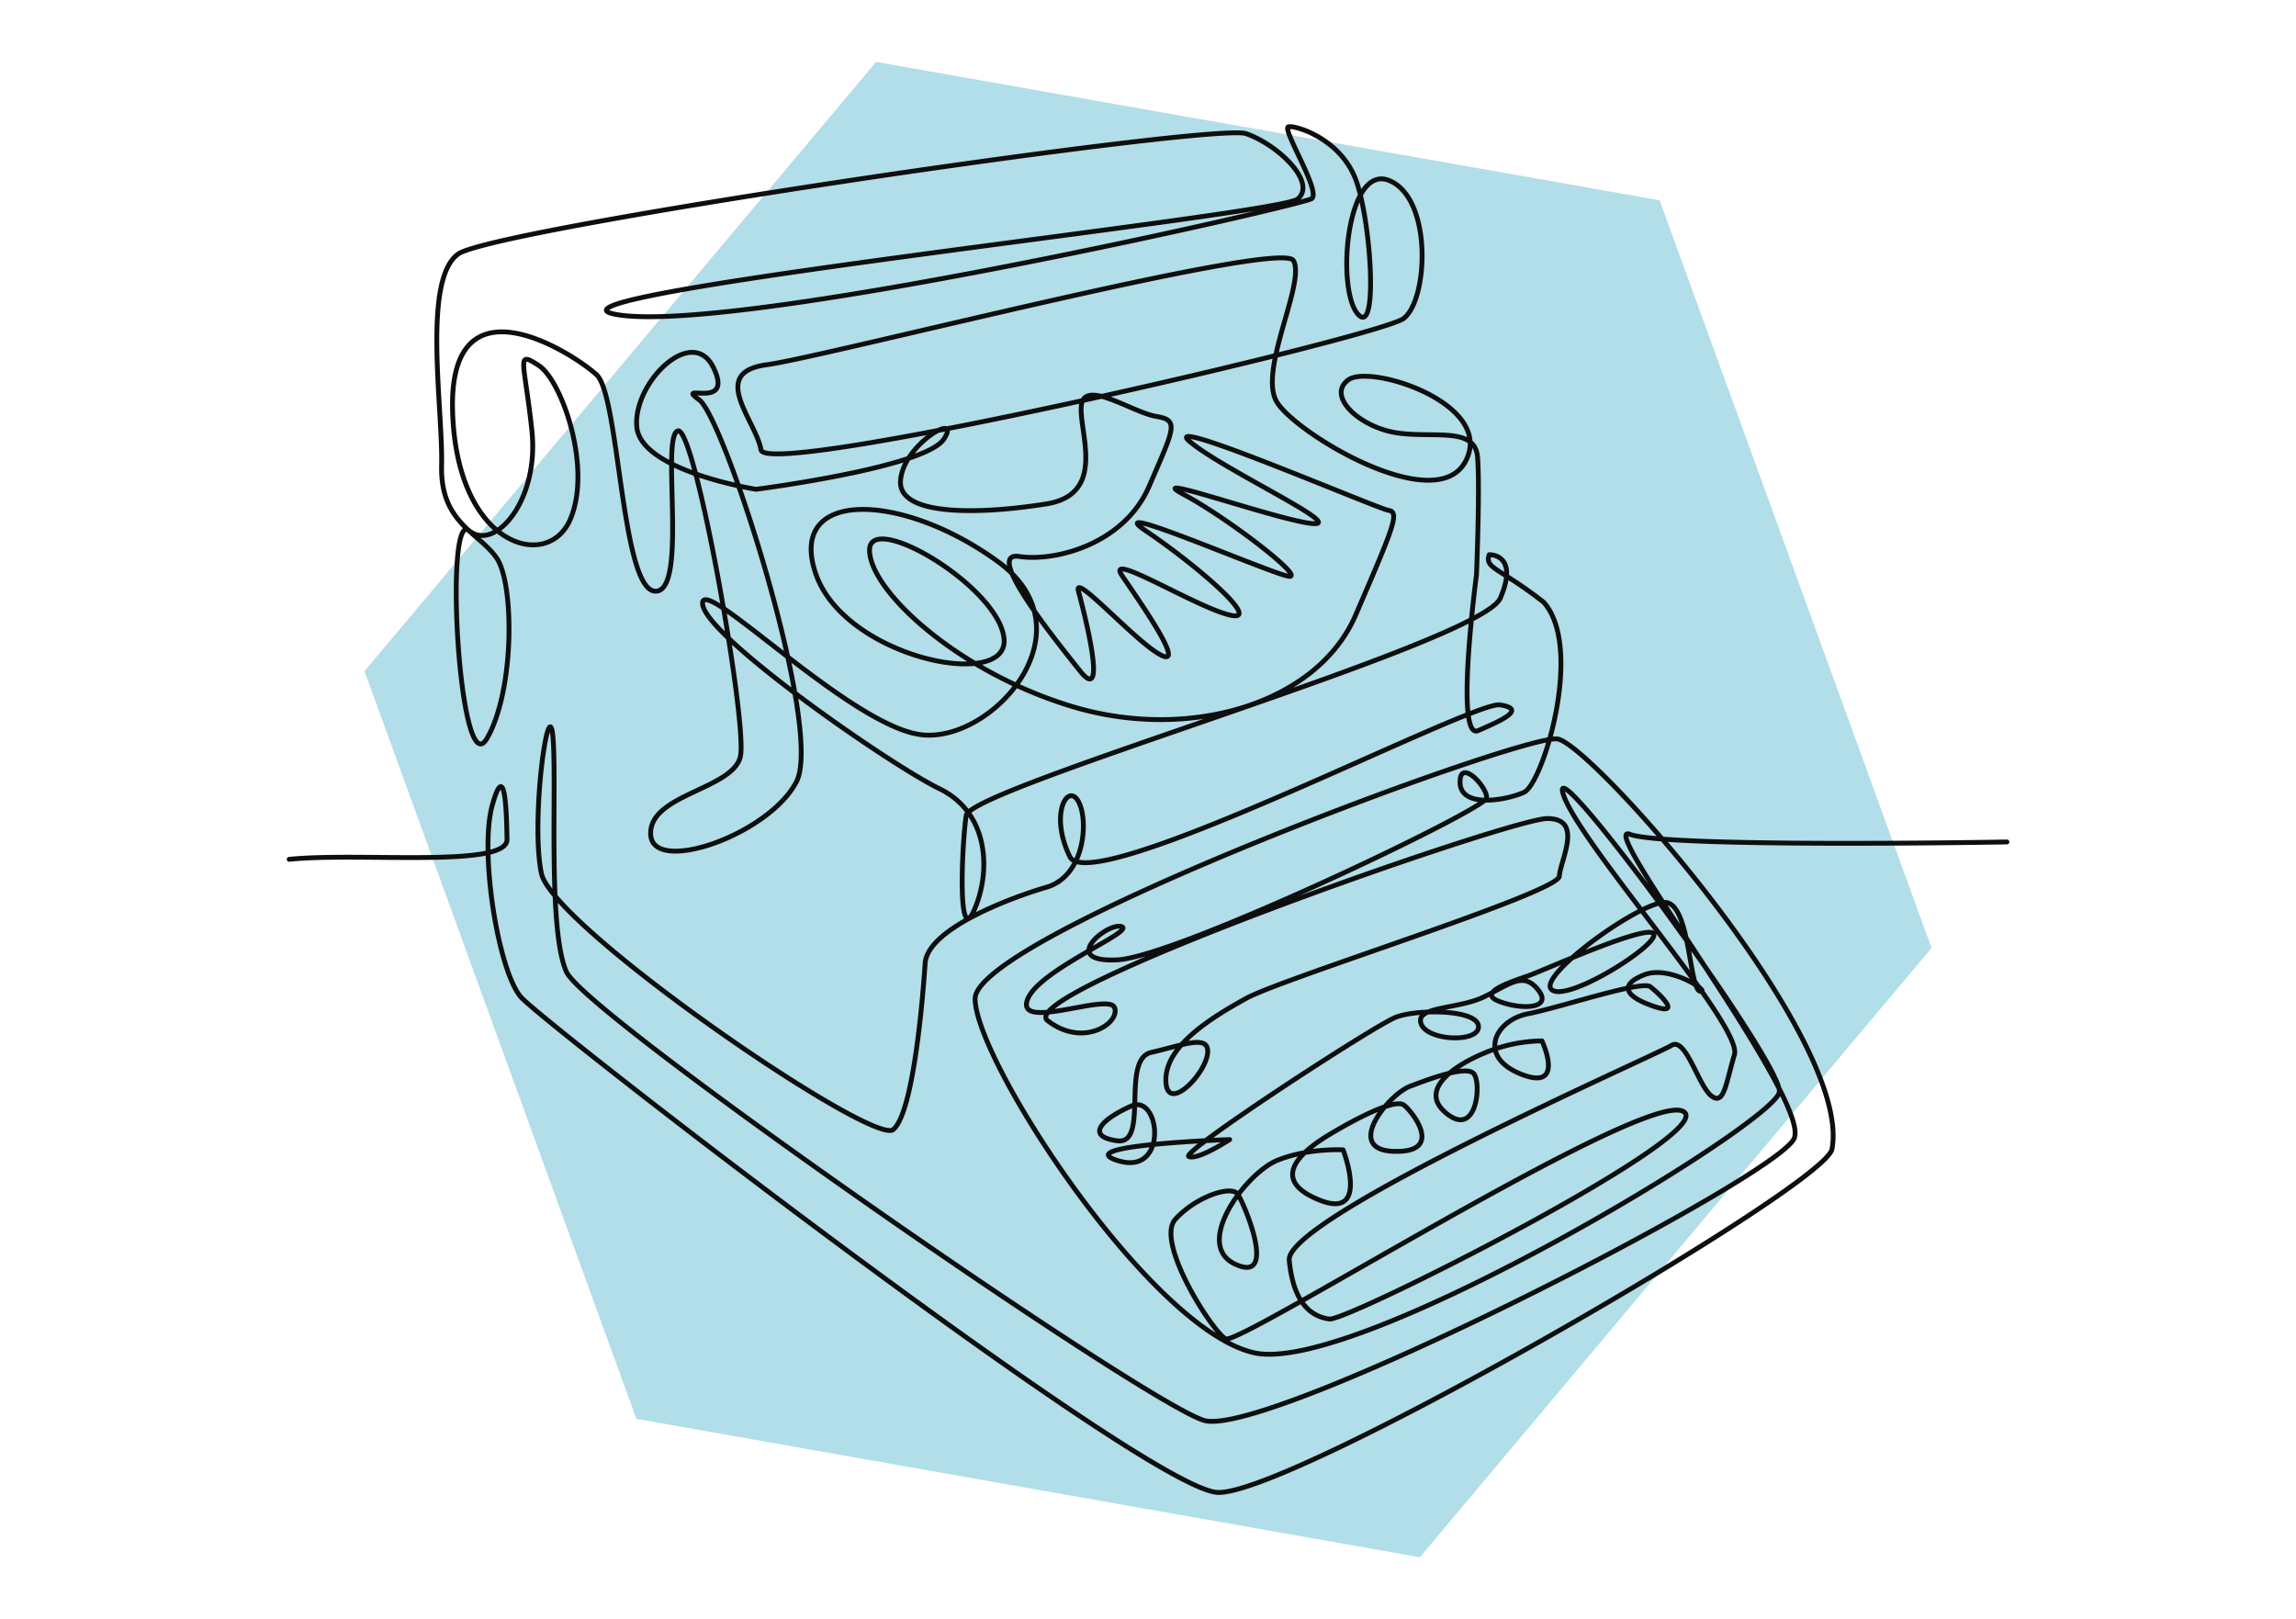
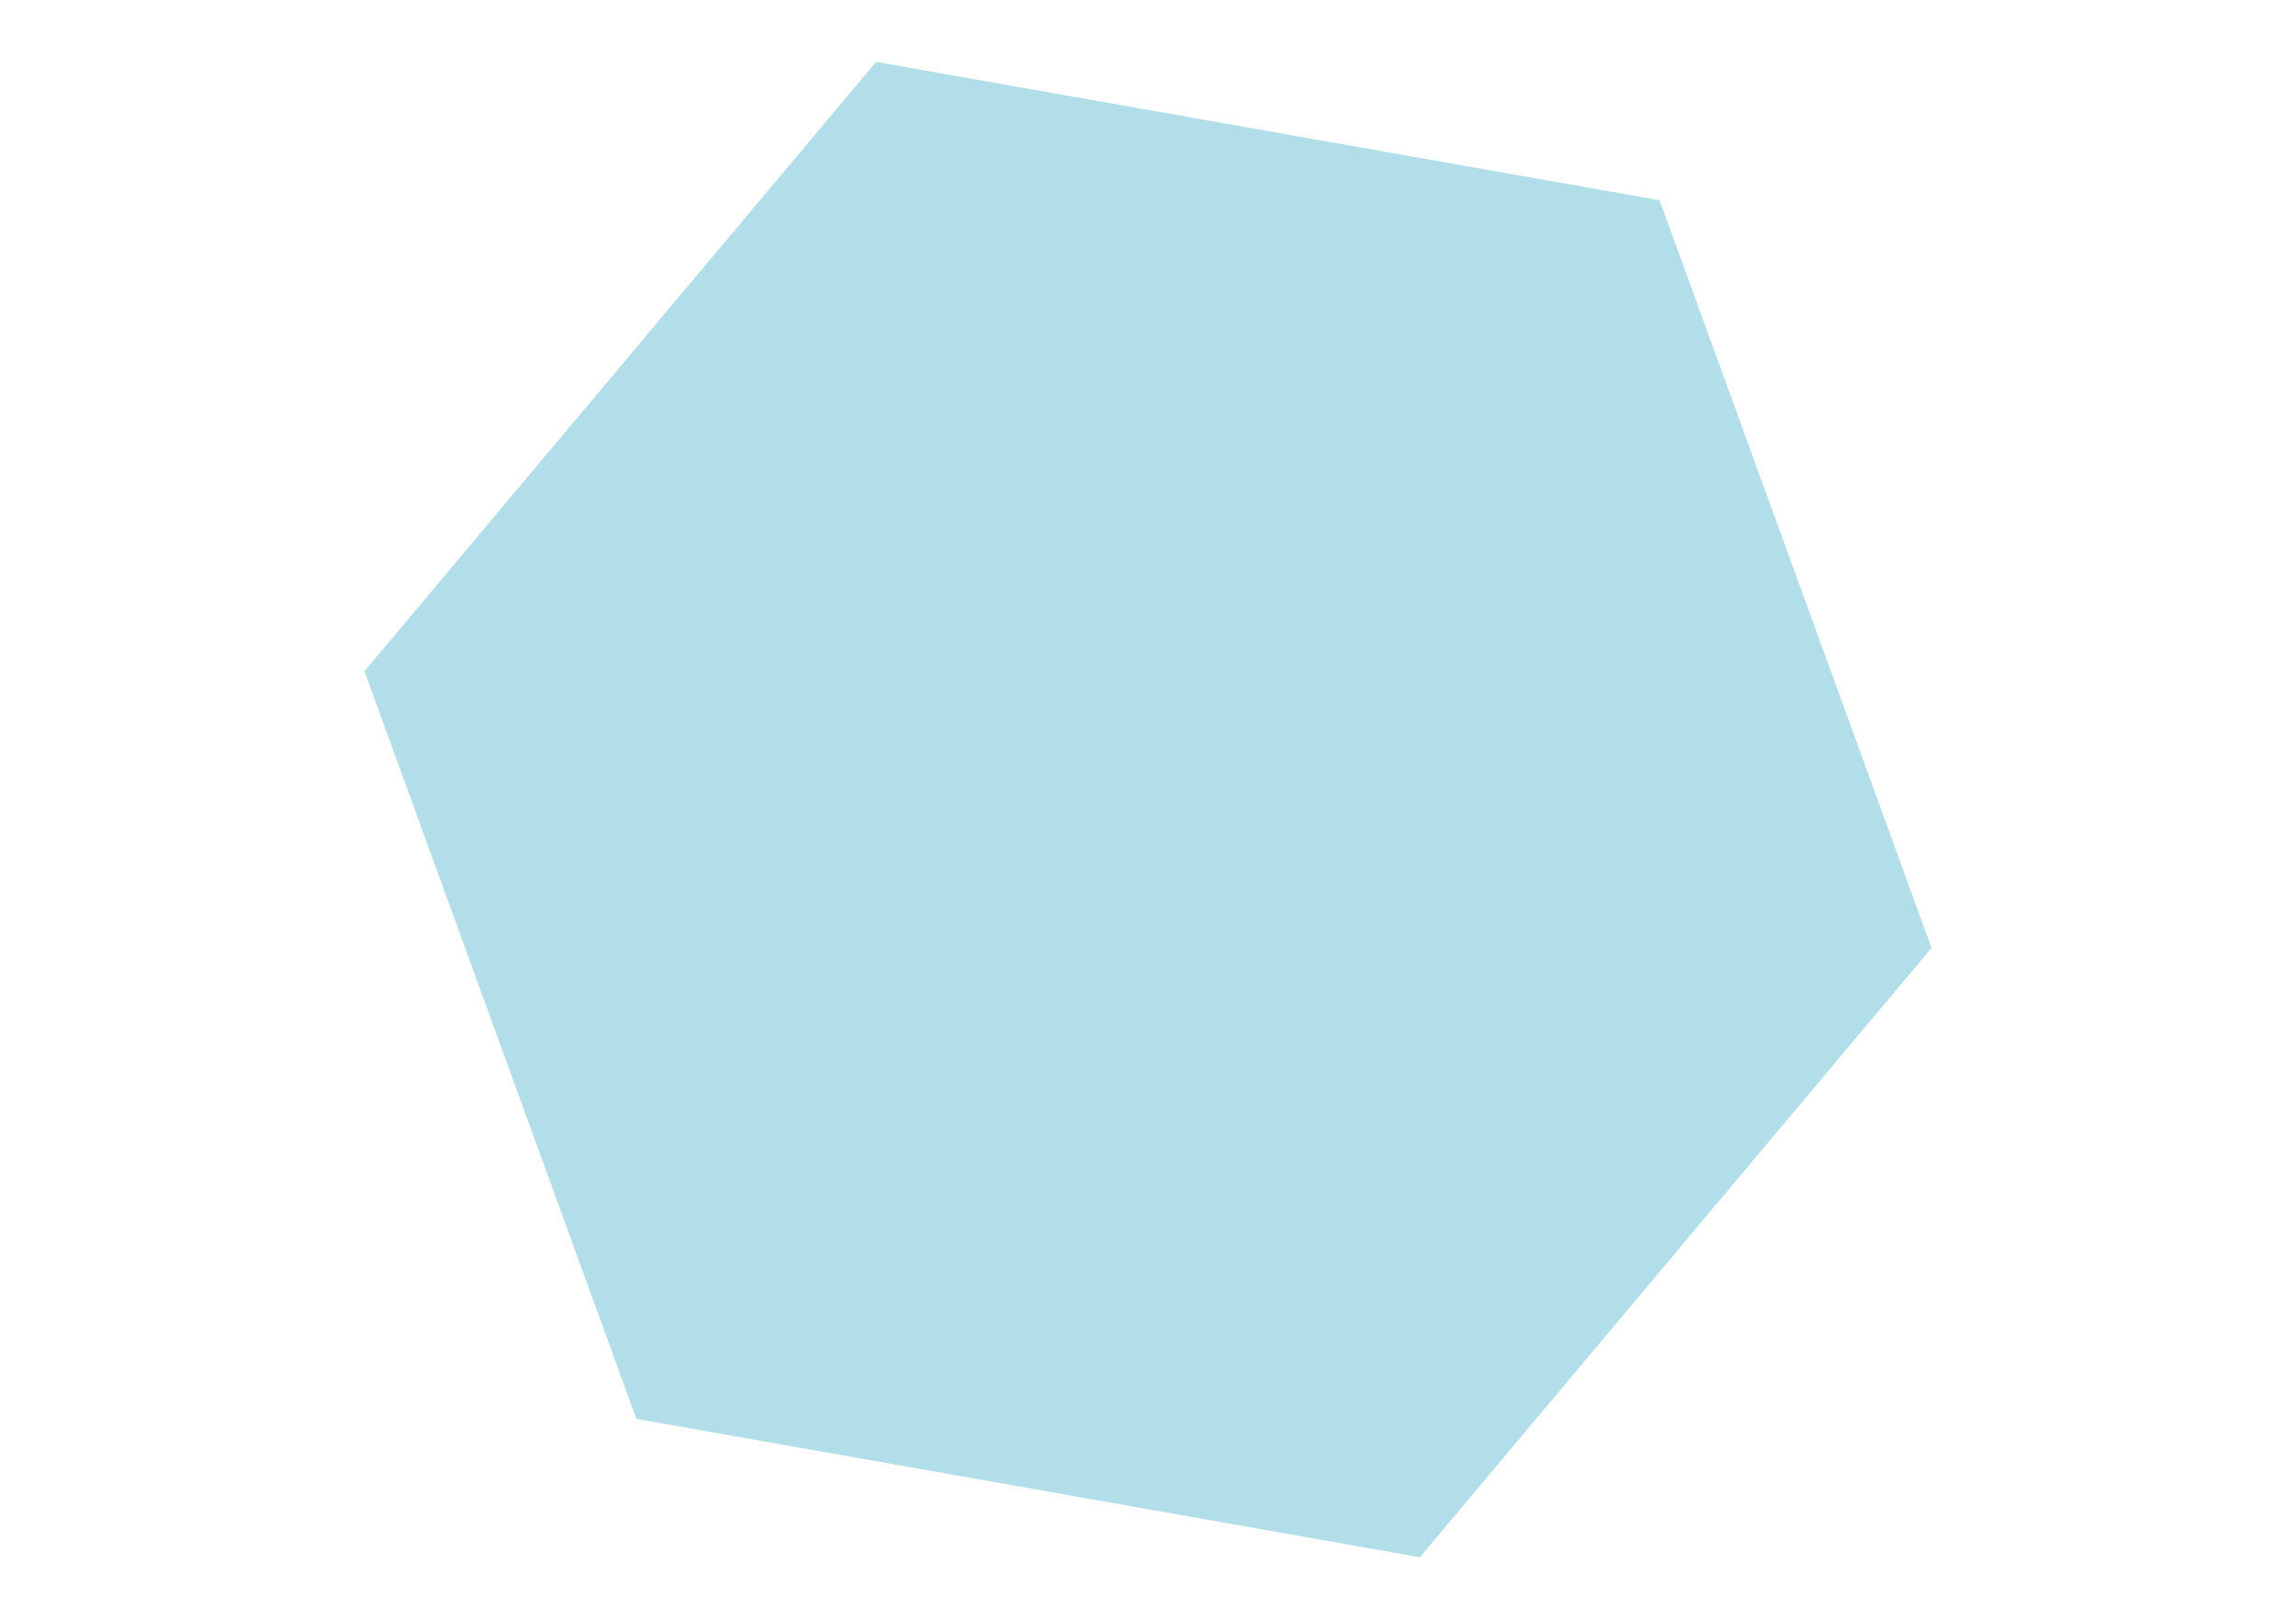
<svg xmlns="http://www.w3.org/2000/svg" id="Layer_1" data-name="Layer 1" viewBox="0 0 950 670">
  <defs>
    <style>.cls-1{fill:#b1dee8;}.cls-2{fill:none;stroke:#0f0e0e;stroke-linecap:round;stroke-linejoin:round;stroke-width:2px;}</style>
  </defs>
  <path id="Path_1153" data-name="Path 1153" class="cls-1" d="M686.69,82.88,362.5,25.61,150.81,277.73l112.5,309.39L587.5,644.39,799.19,392.27Z" />
-   <path id="Path_1198" data-name="Path 1198" class="cls-2" d="M119.66,355.59c28.6-3,90.34,3.73,90.13-8.23s-.79-33.51-6.14-14,2.5,68.34,11.87,79.2,258.38,203.51,288.25,205S755,491.12,758,475.53c8.65-45.58-99.5-167.59-113.59-169.76S403.24,387.45,403.46,413.34s72.8,137.26,115.69,146.49c42.63,9.17,216.22-95.56,217.09-108.08s-94.92-143-89.59-123.64,74.62,96.17,71,108.3-4.29,21.24-9.64,17-10.53-24.56-16.44-20.81-159.82,71.22-158.13,88.9,9,23.29,16.6,24.31,163.53-77.79,146.24-86S512.69,557.1,507.11,554s-29.21-40.08-20.82-49.43,23.21-14.29,25.85-10.43,16.75,37.2-1,29,4.49-37.8,17.37-43,27.22-4.33,27.22-4.33,11.42,29.44-10.05,20.67-6.29-20.63,4.73-27.22,26.89-14.79,30.52-11.95,16.8,19.75-4.17,19.12-2.23-23.51,6.61-26.9,22.52-8.37,26.14-5.54,2,26.9-10.69,17,3.3-20.38,16-25.5A62.93,62.93,0,0,1,638,430.72s9.94,21.06-8.53,13.8-10.84-22.37,2.66-25,47.15-14,50.73-11.2,13.52,12.19,1.54,8.14-14.71-8.92-4-13.12,27.76,7.54,23.1,6.86S699.37,373.8,689,373.41s-53.25,30.55-47,36.09,43.85-18.09,42.3-22.94-44.57,14.52-51.39,17-22.12,7.06-12.85,10.72,22.57,3.27,16.46-4.55-11.45-2.69-22.28,2.67-28.65,3.84-26.28,11.13,24.25,8.13,23.78,1.12-25.28-7.13-34.12-3.76-89.5,56-85.74,57.66,16.91-7,16.91-7-67.13,2.32-46.14,8.75,17.43-27.94,5.42-22.62-19.34,12.5-5.84,14.38,1.31-33.73,14.14-36.59,24.78-8.14,23.2,1-17.16,24.42-17.18,10.4,18.19-25.43,33.26-33.76,129.08-43.65,129.54-50.51,10.17-23.9-5-23.89S418.6,410.83,433.47,422.34s30.18.8,27.68-5.41-39.95,9.52-36.18-2.85,44.86-28.64,39.15-30.65-26.36,14.9-1.9,13.77,152.59-62.37,152.9-67-11.26-16.8-11-6.32,18.57,7.47,26.41,4,25-59.81,8.21-78.66c-18.35-14.4-24.55-13.9-22.55-19.69,0,0,12.51-.47,4.58,18s-219.26,78.41-221,89.92-3.7,54.76,3.24,39.3,6.64-40.18-14.3-50.38-96.93-63.18-98-76.41,61.25,50.82,90.67,54.09,70.63-43.29,31.41-71.75c-39.46-28.65-87-30.24-75.39,4.74S417,286,415.46,264.58s-55.55-53.51-55.67-37,36.08,50.45,84.15,64.87c47.73,14.32,101-.88,117-38s18.26-42.53,13.51-43.29-95.93-40-82.12-28.4,64.37,34.89,50.95,33.91-72.2-22.08-53.41-12,50.89,35,43.25,33.78-79.4-32.5-58.87-18.67,48.85,38.13,34.57,34.73-51.68-26.87-44.58-16.36,26.61,38.14,16.27,33-36.64-35-34.29-26.46,12.4,47.7.7,33S407.11,228,421.7,230.26s43.37-4.92,53.78-29.08,12.55-27.3,2.92-28.87-29.22-15.31-30.9-5,11.19,37.06-14.53,41.2-61.4,5.61-60.37-9.59,25.63-29,17.94-17.22-77.74,20.77-77.74,20.77-26.69-4.23-40.83-14c-4.72-3.25-8-7.13-8.48-11.67-1.8-18.16,22.92-42.75,31.71-24.67s-16.4,5.69-5.9,13.32,51.63,136.11,40.23,158.05-59.42,38.63-60.3,21.88,34.22-18.66,37.14-32.45-18.76-137-25.93-134.62,4.5,67.29-9.46,66.32-14.66-80.88-24.14-89.56-60.9-42.14-59.59,14.39,39,67.07,48.51,45.88-3.19-57.78-12.86-64.11-5.92-2.15-2.82,27-15.48,50.15-26,41.33-4,105.77,7.42,86,11.35-63.95,4-74.64-23.36-14.39-22.78-38.25-8.09-76.8,6.85-87.55,312.69-54.44,326-49.82S545.1,75.58,536.9,82.38s-332.36,40.77-280.35,48C308.17,137.6,538.66,85,542.71,82.2s-12.53-29.07-9.59-29.73,20.94,4.76,27.55,21.09,9.89,67,1,56.23-4.42-62.66,13.36-55,15.86,49.33,5.74,57-263.72,66.58-265.88,54.37-21.82-32,2.36-35.23S530,98.77,535.18,107.83s-14.7,45.55-6.87,58.53,66,48,78.16,24.37S567,150.51,557.89,157.18s4.46,19.4,19.68,21.87,32.76-2.81,33.79,10.15-.45,48.72-.45,48.72-9.17,68.7.67,64.41,20.33-8.91,9-10.66-169.35,80.5-177.92,62.82-.86-30.64,3.5-22.94S449,362.46,433,367.14s-49.27,17.47-50.21,31.46S378,460.32,369.6,467.4,228.54,383.45,224,361.35s3.05-75.8,4.78-56.47-2.29,79.46,5.57,97.24,238.15,177.6,263.74,185.62S735.65,487.28,742.39,471s-82.78-131.5-68-125.78,156,3.18,156,3.18" />
</svg>